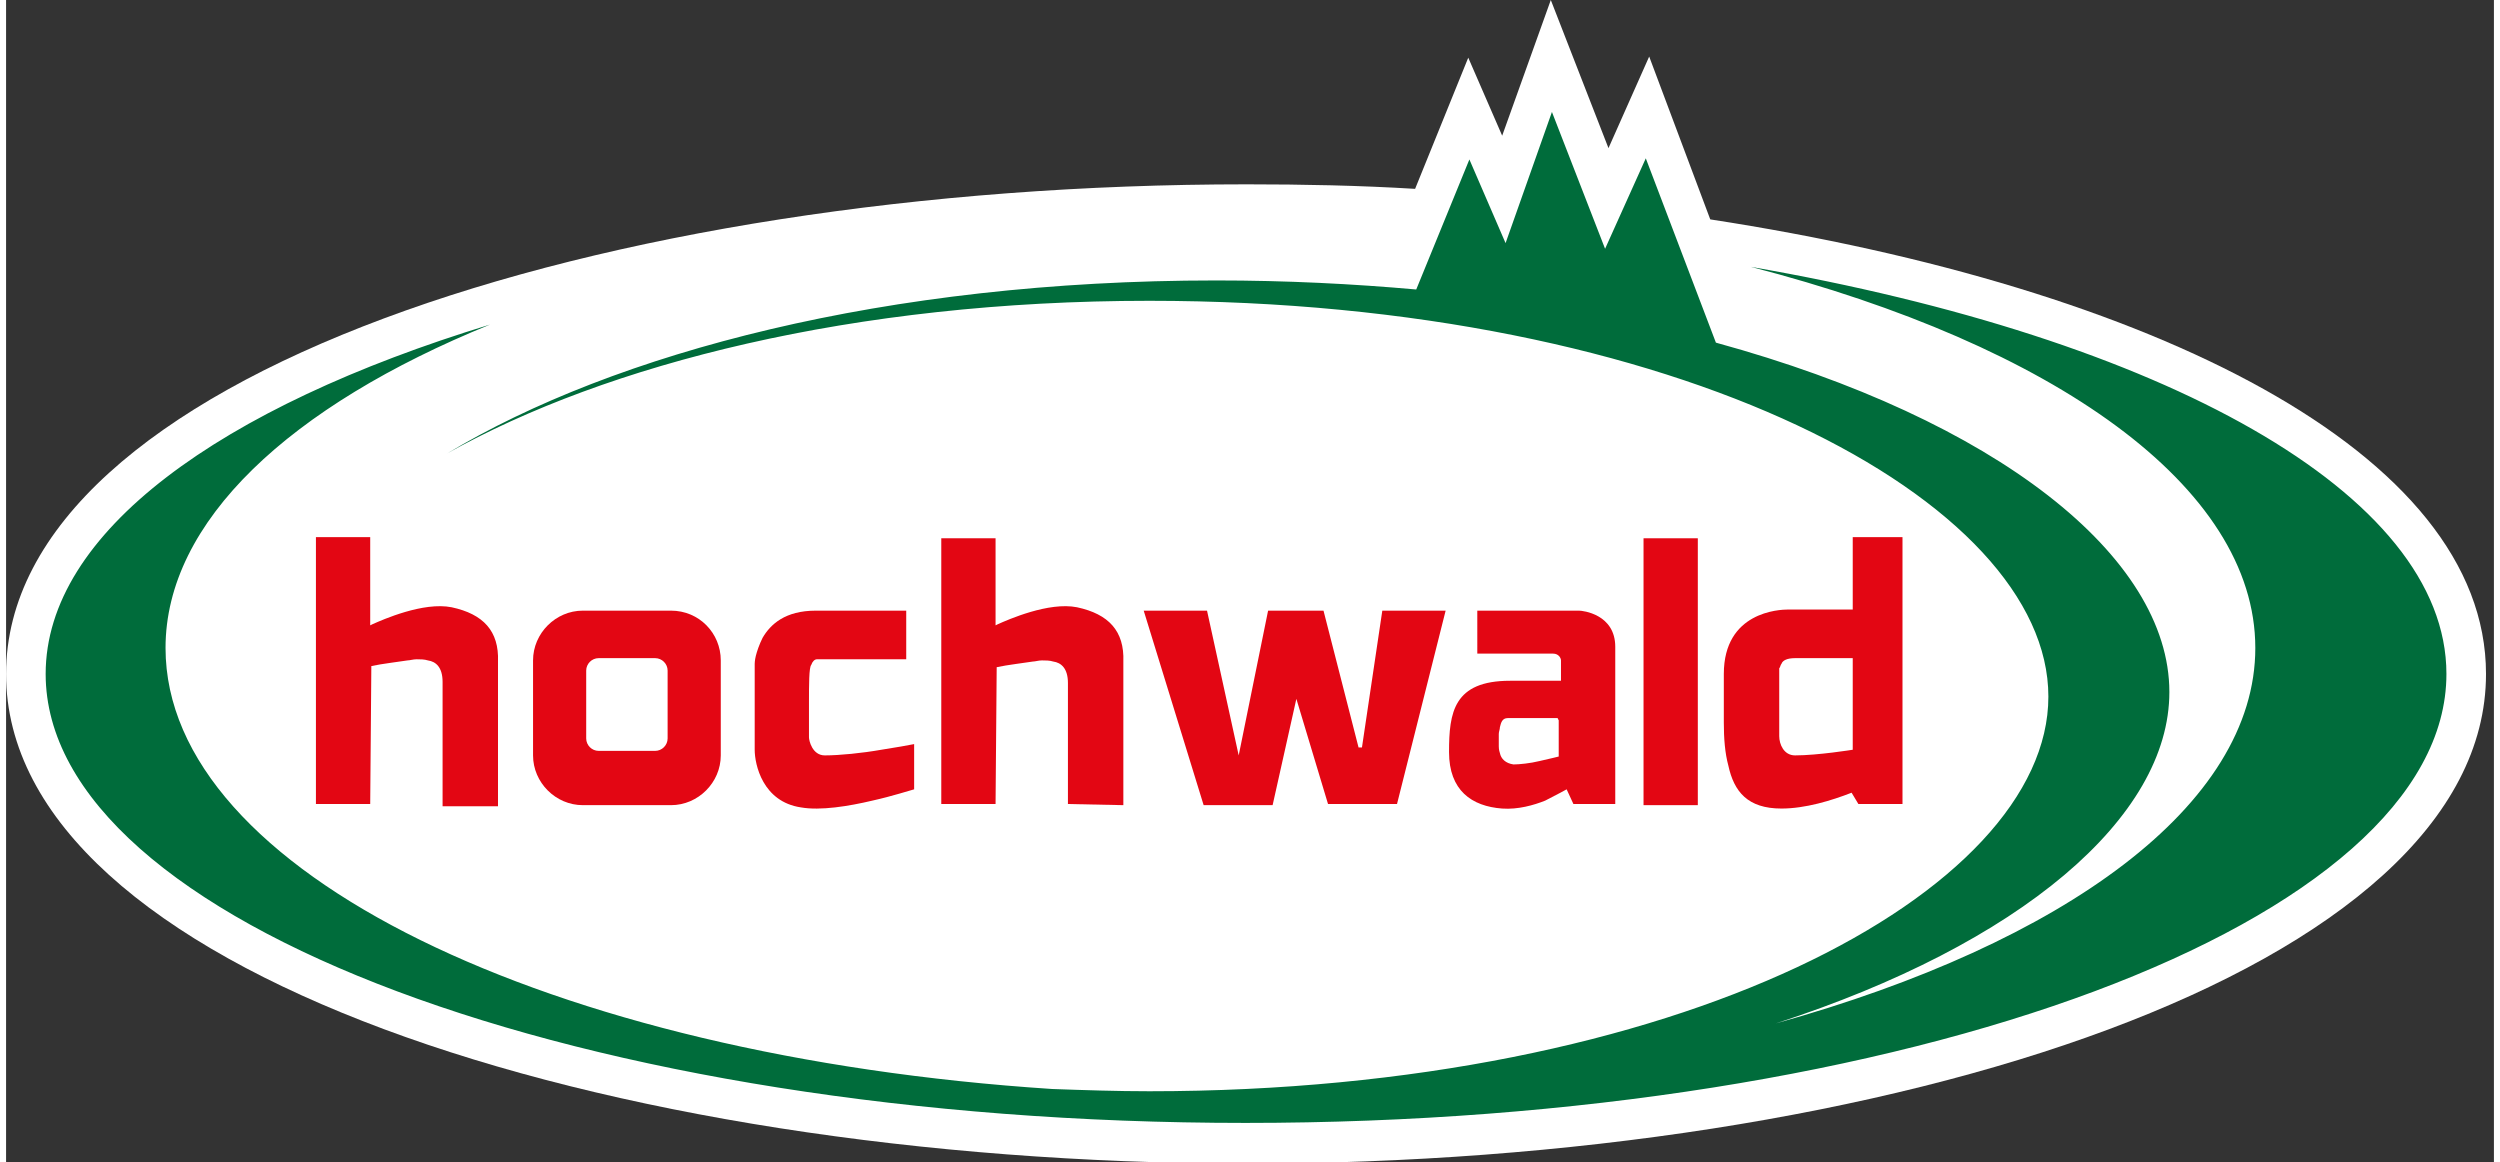
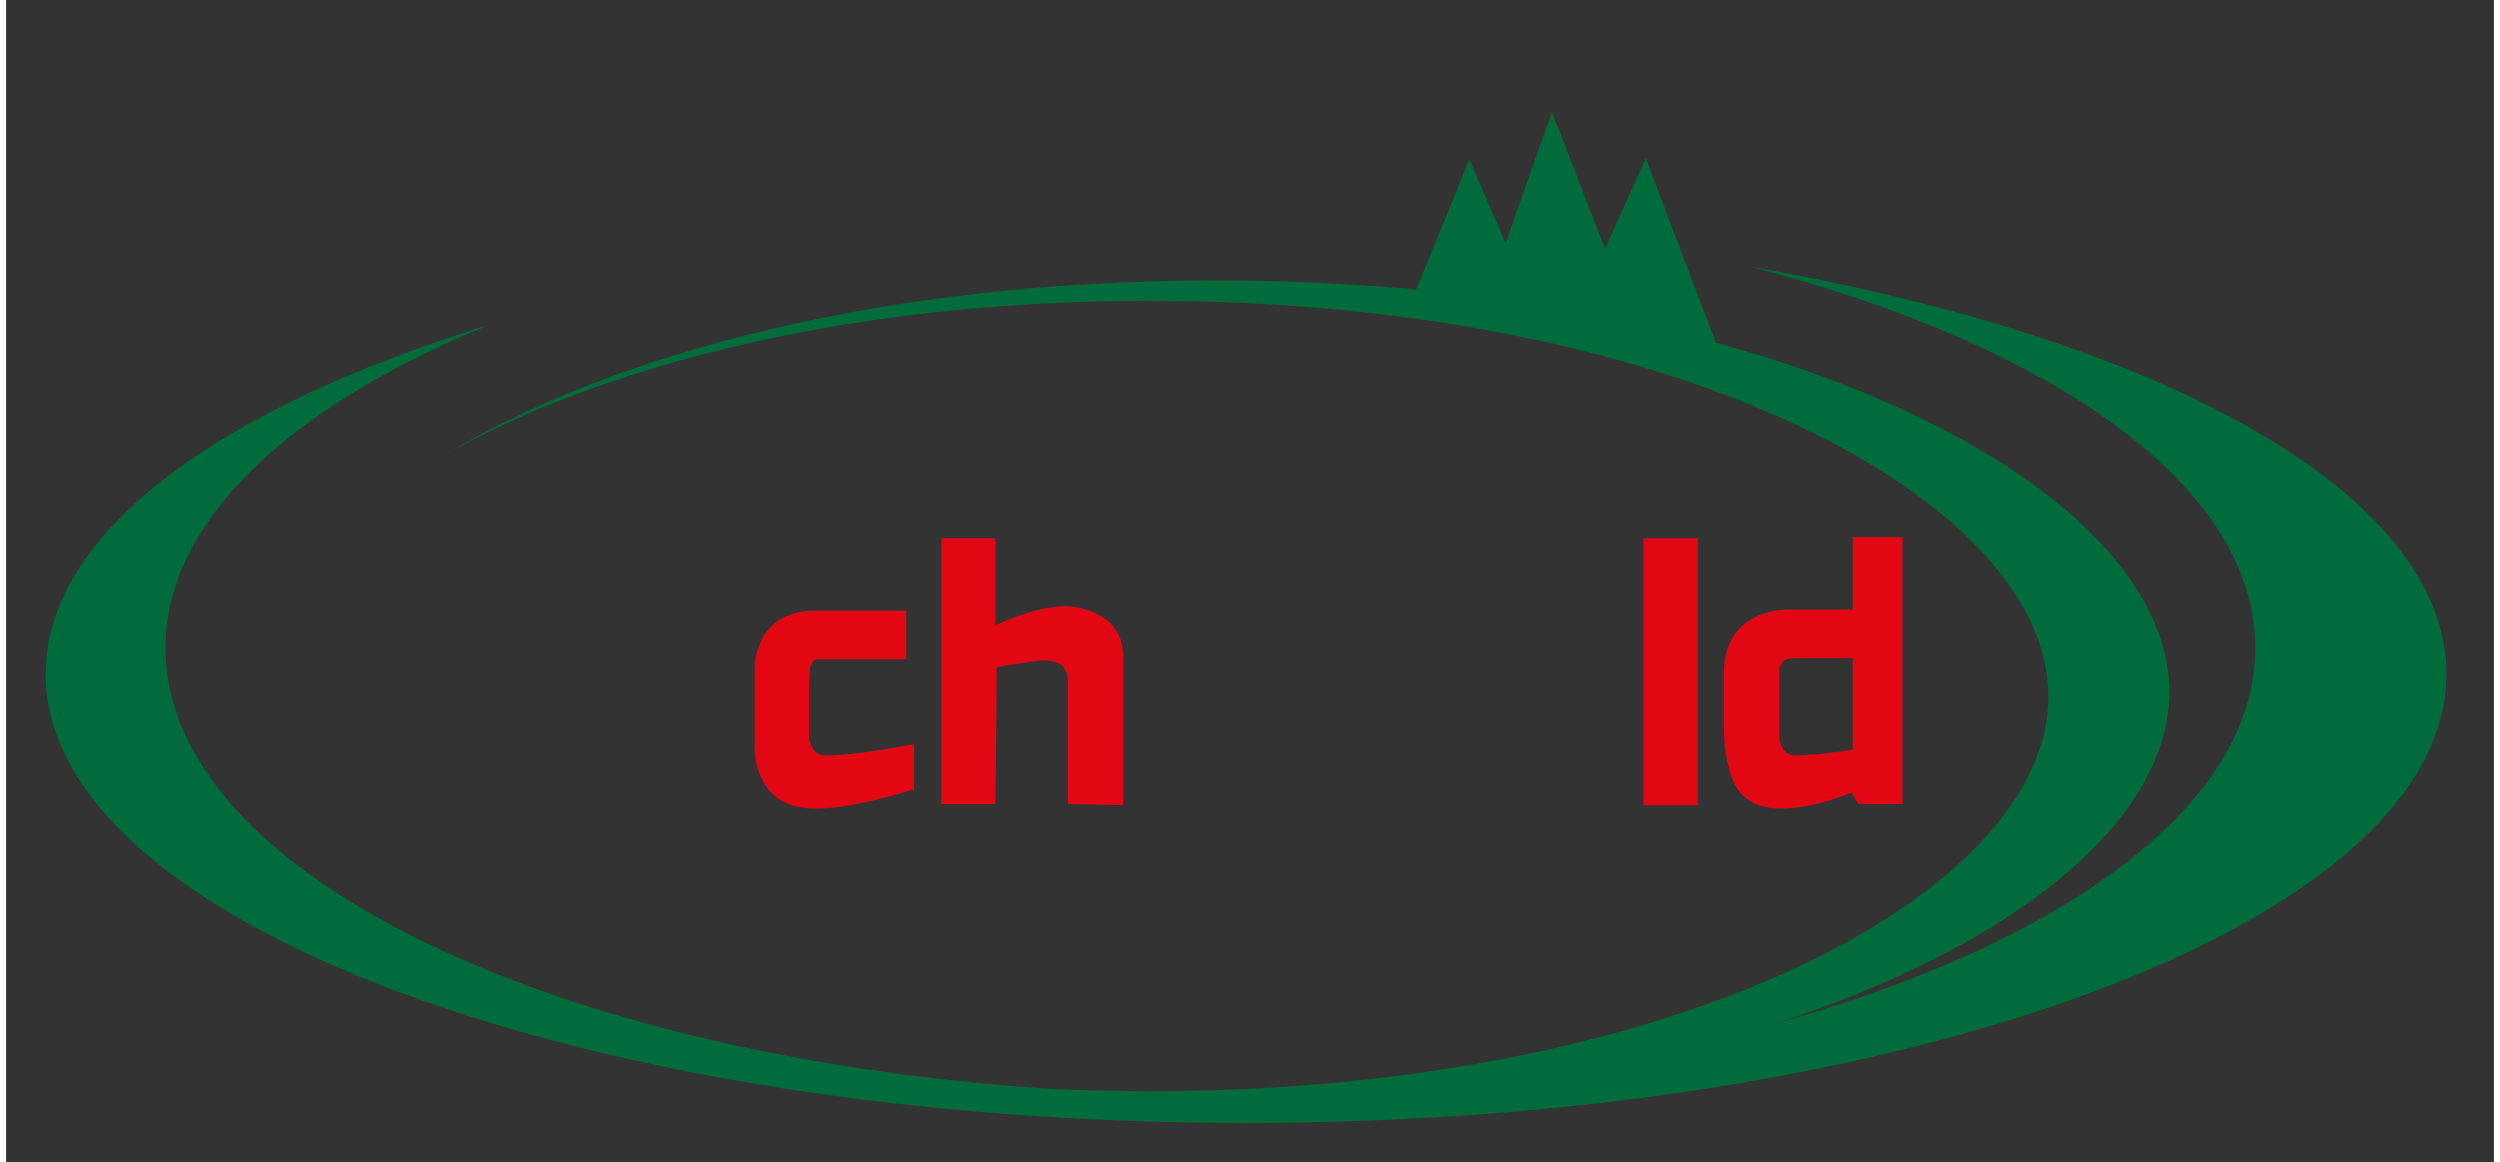
<svg xmlns="http://www.w3.org/2000/svg" version="1.1" id="Ebene_1" x="0px" y="0px" viewBox="0 0 220 102.8" style="enable-background:new 0 0 220 102.8;" xml:space="preserve" width="200" height="93">
  <rect x="0" y="0" width="220" height="102.8" fill="#333333" stroke="none" />
  <style type="text/css">
	.st0{fill:#FFFFFF;}
	.st1{fill:#006C3B;}
	.st2{fill:#E30613;}
	.st3{fill-rule:evenodd;clip-rule:evenodd;fill:#E30613;}
</style>
  <g>
-     <path class="st0" d="M109.7,16.3c5,0,10,0.1,14.9,0.4l4.7-11.6l3,6.9l4.3-12l5.1,13.1l3.6-8.1l5.4,14.4c39,6,68.6,20.6,68.6,40.2   c0,26.1-52.5,43.3-109.7,43.3C52.5,102.8,0,85.7,0,59.6S52.5,16.3,109.7,16.3" />
    <path class="st1" d="M154.3,23.6c26.7,6.9,44.6,19.4,44.6,33.7c0,13.9-16.9,26.1-42.4,33.2c21.6-7,34.8-18.2,34.8-29.3   c0-12-15.3-24.1-40.1-30.9L145,14l-3.6,8l-4.7-12.1l-4.1,11.6l-3.2-7.4l-4.7,11.5c-5.6-0.5-11.5-0.8-17.7-0.8   c-29.2,0-53.2,6.4-68,15.3c14.1-7.9,35.9-13.5,62.1-13.5c46.8,0,79.5,17.7,79.5,35s-32.8,34.9-79.5,34.9c-2.9,0-5.8-0.1-8.6-0.2   c-44.4-2.9-78.4-19.2-78.4-39c0-11.2,11-21.4,28.7-28.6C18.9,36,3.5,47.1,3.5,59.6c0,21.9,47.5,39.7,106.1,39.7   s106.2-17.8,106.2-39.7C215.8,43.6,190.6,29.9,154.3,23.6" />
-     <path class="st2" d="M38.6,71.2V60.3c0-1.3-0.6-1.8-1.3-1.9c-0.3-0.1-0.7-0.1-1-0.1s-0.6,0.1-0.8,0.1c-0.6,0.1-2.3,0.3-3.2,0.5   l-0.1,12.2h-4.8V47.5h4.8v7.8l0.2-0.1c0.9-0.4,4.5-2,7-1.5c2.8,0.6,4.2,2.1,4.1,4.8c0,0.2,0,2.2,0,2.5v10.3h-4.9V71.2z" />
-     <polygon class="st2" points="109,66.8 111.6,54 116.5,54 119.6,66.1 119.9,66.1 121.7,54 127.3,54 123,71.1 116.9,71.1 114.1,61.8    112,71.2 105.9,71.2 100.6,54 106.2,54  " />
    <path class="st2" d="M93.9,71.1V60.4c0-1.3-0.6-1.8-1.3-1.9c-0.3-0.1-0.7-0.1-1-0.1s-0.6,0.1-0.8,0.1c-0.6,0.1-2.3,0.3-3.2,0.5   l-0.1,12.1h-4.8V47.6h4.8v7.7l0.2-0.1c0.9-0.4,4.5-2,7-1.5c2.8,0.6,4.2,2.1,4.1,4.8c0,0.2,0,2.2,0,2.5v10.2L93.9,71.1L93.9,71.1z" />
    <rect x="144.8" y="47.6" class="st2" width="4.8" height="23.6" />
    <path class="st2" d="M76.6,70.8c-2.1,0.5-4.6,0.9-6.3,0.6c-3.4-0.5-4.1-3.8-4.1-5.1v-7.6c0,0,0-0.3,0.1-0.7s0.3-1,0.6-1.6   c0.7-1.2,2-2.4,4.7-2.4h8v4.3H72c-0.2,0-0.2,0-0.3,0c-0.2,0-0.4,0.2-0.5,0.5C71,59,71,60.6,71,62.1s0,3,0,3.1   c0,0.3,0.3,1.6,1.4,1.6c1.3,0,3.3-0.2,5-0.5c1.3-0.2,2.4-0.4,2.9-0.5v4C79.9,69.9,78.4,70.4,76.6,70.8" />
-     <path class="st3" d="M51.3,65.3c0,0.6,0.5,1.1,1.1,1.1h5c0.6,0,1.1-0.5,1.1-1.1v-6c0-0.6-0.5-1.1-1.1-1.1h-5   c-0.6,0-1.1,0.5-1.1,1.1V65.3z M63.2,58.4v8.4c0,2.4-2,4.4-4.4,4.4H51c-2.4,0-4.4-2-4.4-4.4v-8.4c0-2.4,2-4.4,4.4-4.4h7.8   C61.3,54,63.2,56,63.2,58.4" />
-     <path class="st3" d="M132.1,66.6c0.1,0.5,0.5,0.9,1.2,1c0.5,0,1.5-0.1,2.3-0.3c0.9-0.2,1.7-0.4,1.7-0.4s0-0.9,0-1.6   c0-0.4,0-0.8,0-1.1c0-0.1,0-0.3,0-0.4v-0.1l-0.1-0.2c0,0-3.2,0-4.4,0c-0.5,0-0.6,0.4-0.7,0.8c0,0.2-0.1,0.4-0.1,0.6v0.5   c0,0.2,0,0.4,0,0.6C132,66.1,132,66.3,132.1,66.6 M142.3,57.2v13.9h-3.7l-0.6-1.3c0,0-0.9,0.5-1.9,1c-1,0.4-2.4,0.8-3.8,0.7   c-2.7-0.2-4.7-1.6-4.7-5c0-3.5,0.4-6.3,5.4-6.3h4.5v-1.8c0-0.2-0.2-0.6-0.7-0.6h-6.7V54h9C139.4,54,142.3,54.3,142.3,57.2" />
    <path class="st3" d="M158.2,58.2c-0.7,0-1.1,0.2-1.2,0.5c-0.1,0.1-0.1,0.3-0.2,0.4c0,0.1,0,0.2,0,0.3v5.7c0,0.7,0.4,1.7,1.4,1.7   c2,0,5.1-0.5,5.1-0.5v-8.1C163.3,58.2,158.2,58.2,158.2,58.2z M167.7,71.1h-3.9l-0.6-1c-1.8,0.7-4.1,1.4-6.2,1.4   c-3,0-4.2-1.5-4.7-3.8c-0.3-1.1-0.4-2.4-0.4-3.8c0-1.4,0-2.9,0-4.3c0-5.5,4.9-5.7,5.7-5.7h5.7v-6.4h4.4V71.1z" />
  </g>
</svg>